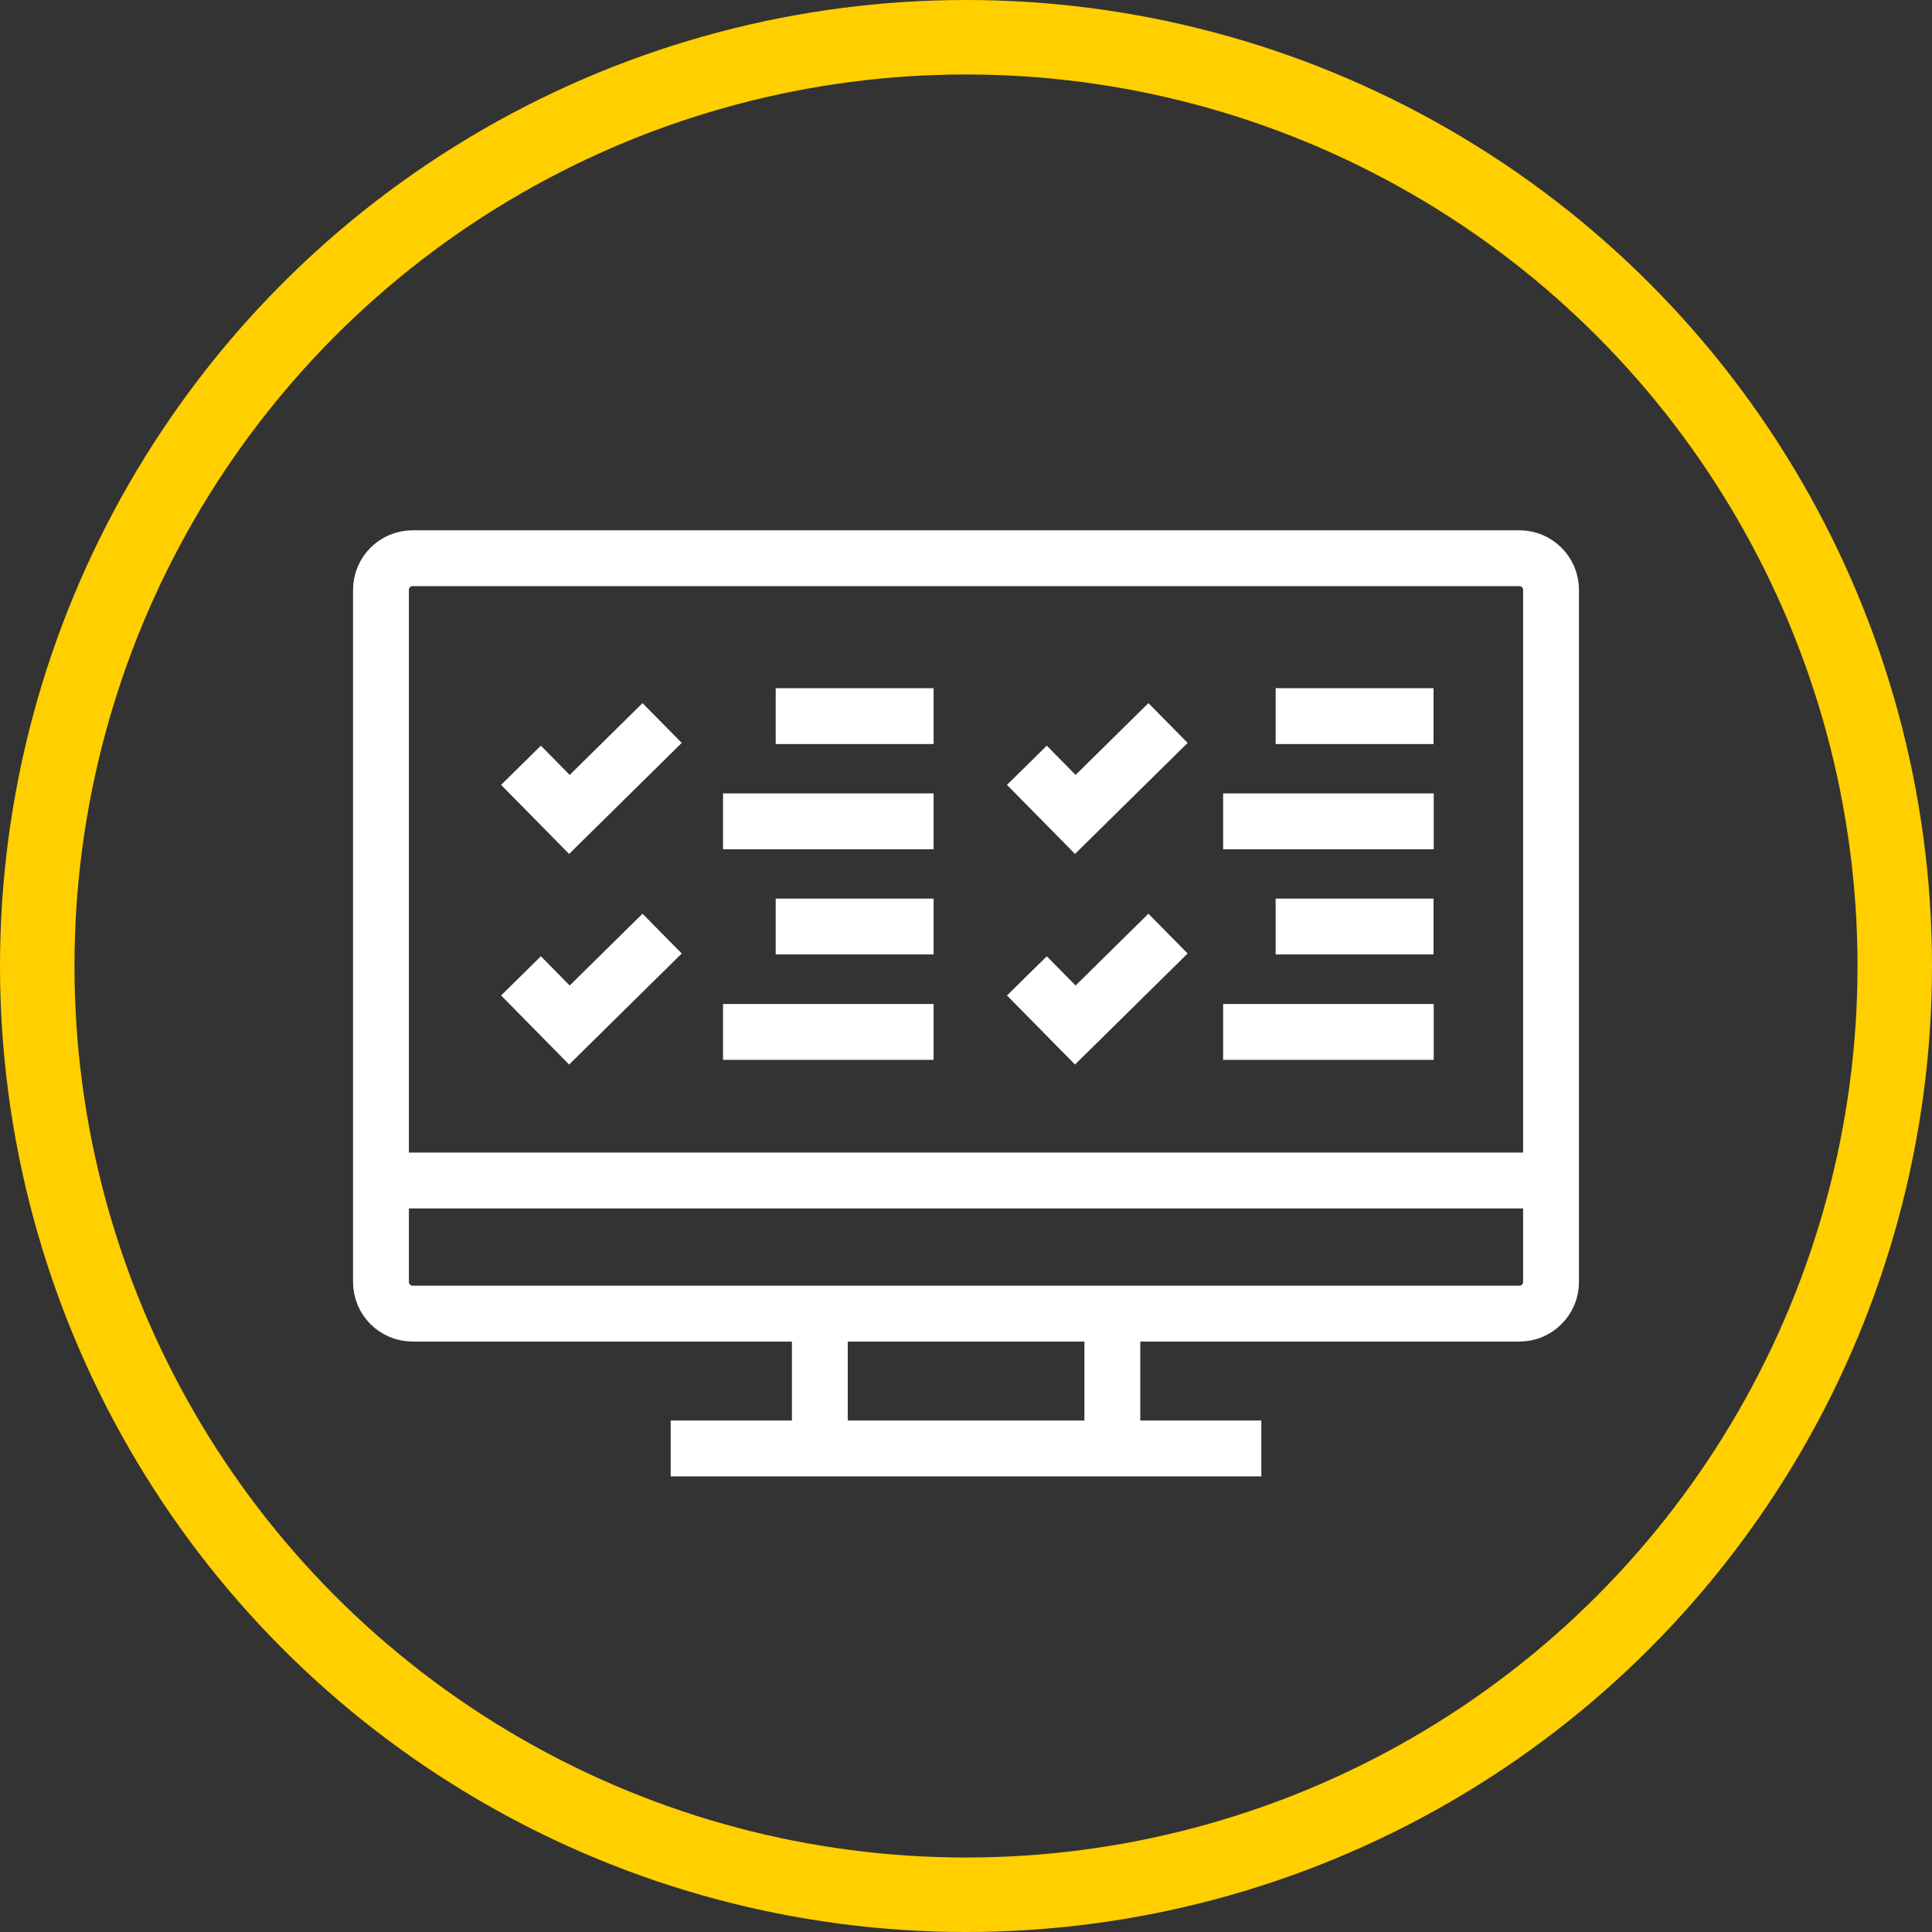
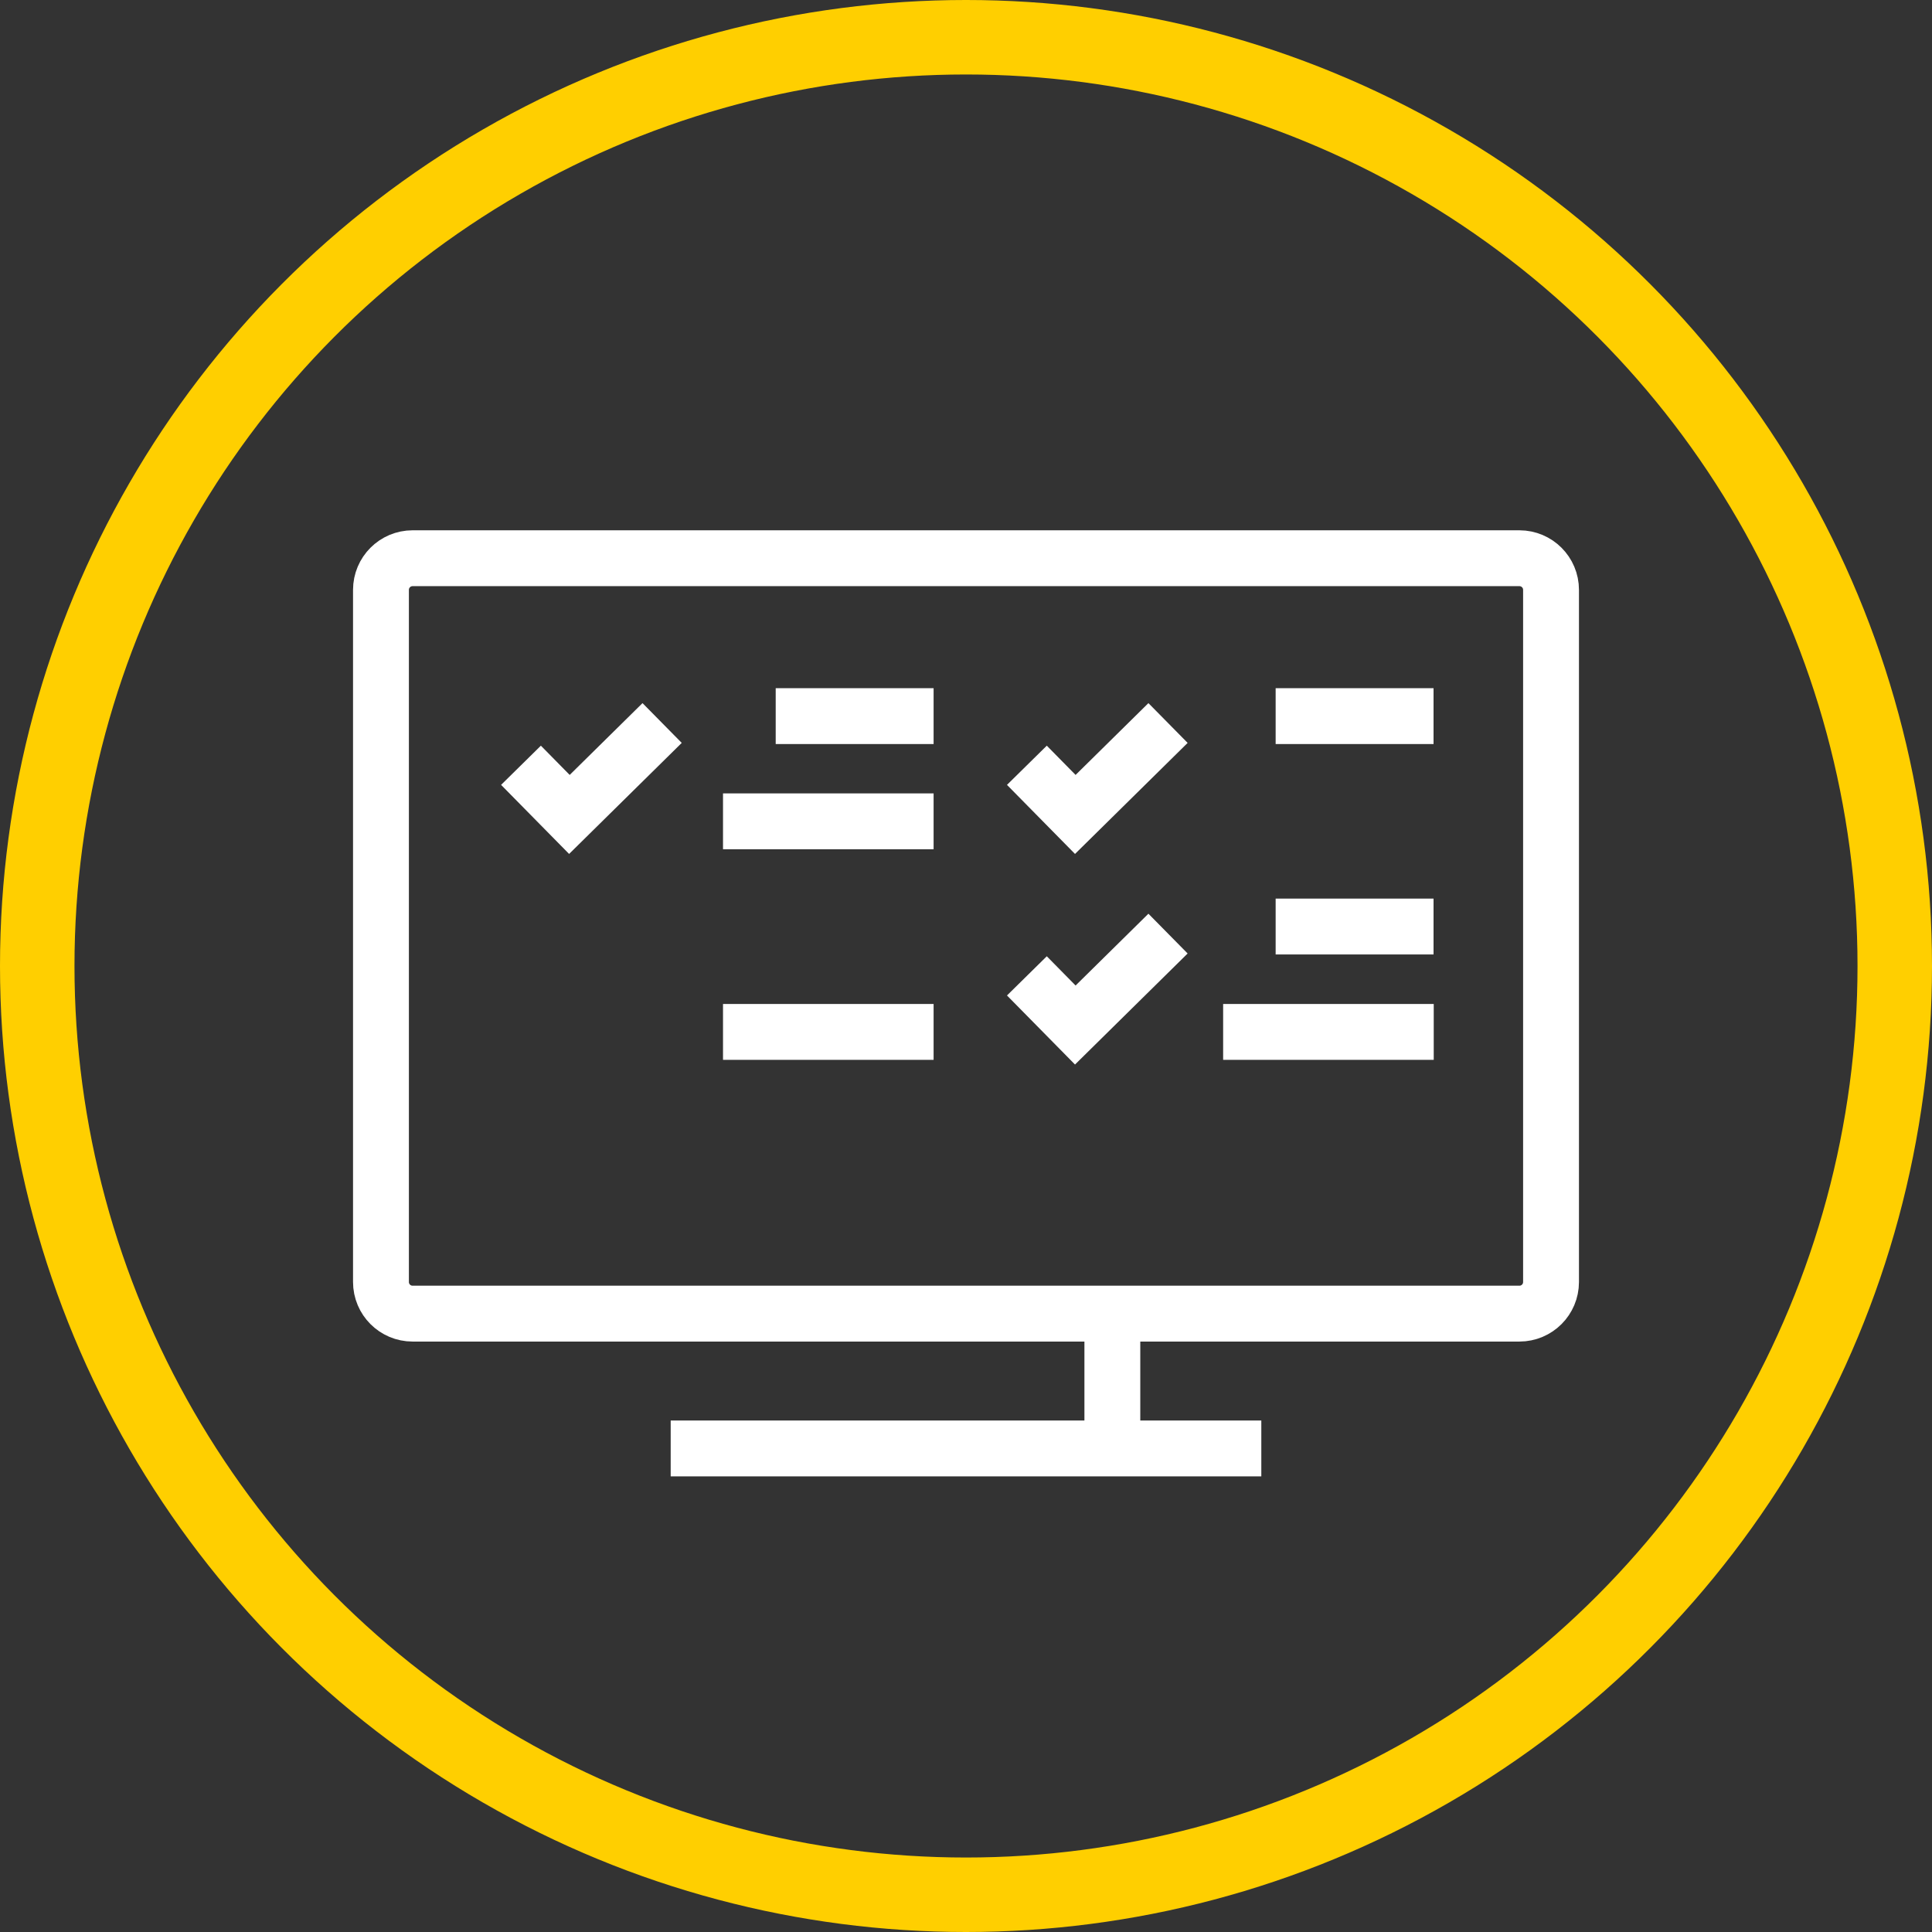
<svg xmlns="http://www.w3.org/2000/svg" version="1.1" id="Layer_1" x="0px" y="0px" viewBox="0 0 103.76 103.76" style="enable-background:new 0 0 103.76 103.76;" xml:space="preserve">
  <rect x="0" y="0" width="103.76" height="103.76" fill="#333333" stroke="none" />
  <style type="text/css">
	.st0{fill:none;stroke:#007FC6;stroke-width:3;stroke-miterlimit:10;}
	.st1{fill:none;stroke:#FFCF00;stroke-width:4;stroke-miterlimit:10;}
	.st2{fill:none;stroke:#FFFFFF;stroke-width:3;stroke-miterlimit:10;}
	.st3{fill:none;stroke:#007FC6;stroke-width:4.296;stroke-miterlimit:10;}
	.st4{fill:none;stroke:#007FC6;stroke-width:4.317;stroke-miterlimit:10;}
	.st5{fill:none;stroke:#007FC6;stroke-width:4.154;stroke-miterlimit:10;}
</style>
  <circle class="st1" cx="51.88" cy="51.88" r="49.88" />
  <g>
    <path class="st2" d="M81.6,70.55H22.16c-0.94,0-1.7-0.76-1.7-1.7V31.68c0-0.94,0.76-1.7,1.7-1.7H81.6c0.94,0,1.7,0.76,1.7,1.7   v37.17C83.3,69.79,82.54,70.55,81.6,70.55z" />
-     <path class="st2" d="M20.46,63.4H83.3H20.46z" />
    <path class="st2" d="M36.02,77.79h31.72H36.02z" />
-     <path class="st2" d="M44.03,70.55v7.23V70.55z" />
    <path class="st2" d="M59.74,70.55v7.23V70.55z" />
    <path class="st2" d="M41.66,38.46h8.48H41.66z" />
    <path class="st2" d="M38.83,44.11h11.31H38.83z" />
-     <path class="st2" d="M41.66,49.76h8.48H41.66z" />
    <path class="st2" d="M38.83,55.42h11.31H38.83z" />
    <polygon class="st2" points="55.15,41.1 57.75,43.74 62.73,38.83 57.75,43.74  " />
    <polygon class="st2" points="62.73,50.14 57.75,55.05 55.15,52.41 57.75,55.05  " />
    <polygon class="st2" points="27.98,41.1 30.58,43.74 35.56,38.83 30.58,43.74  " />
-     <polygon class="st2" points="35.56,50.14 30.58,55.05 27.98,52.41 30.58,55.05  " />
    <path class="st2" d="M68.51,38.46h8.48H68.51z" />
-     <path class="st2" d="M65.69,44.11h11.31H65.69z" />
    <path class="st2" d="M68.51,49.76h8.48H68.51z" />
    <path class="st2" d="M65.69,55.42h11.31H65.69z" />
  </g>
</svg>